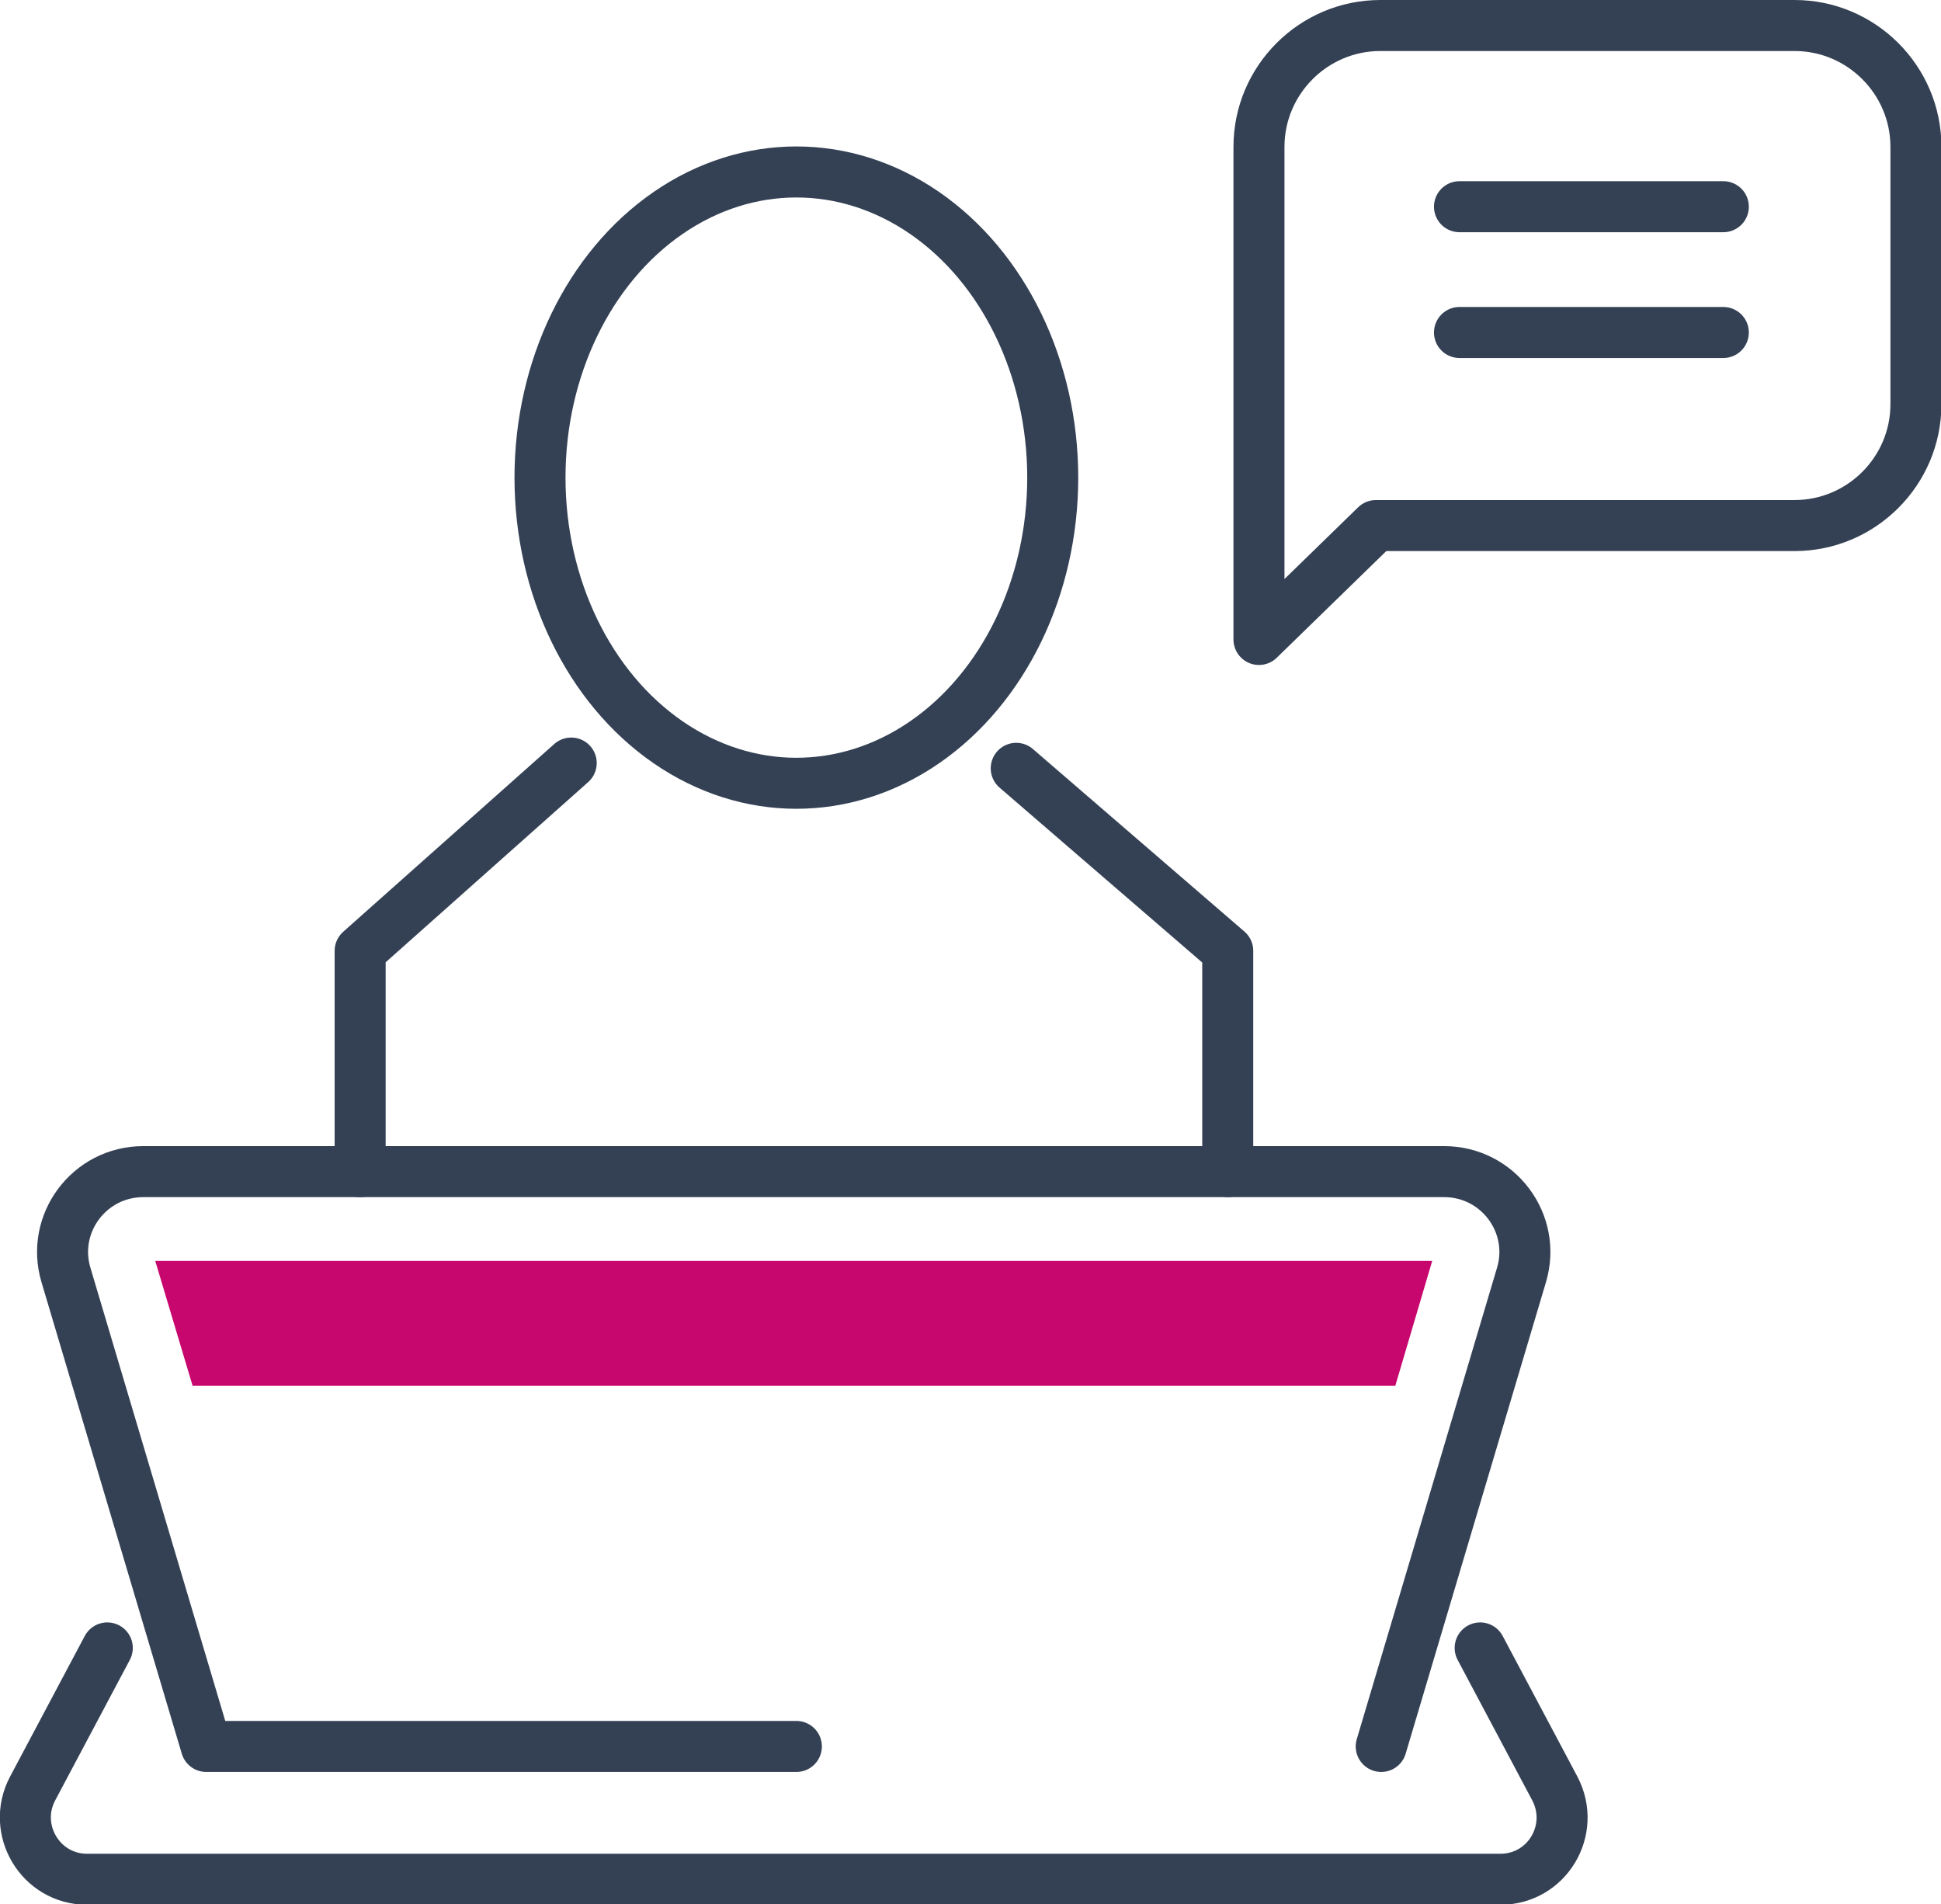
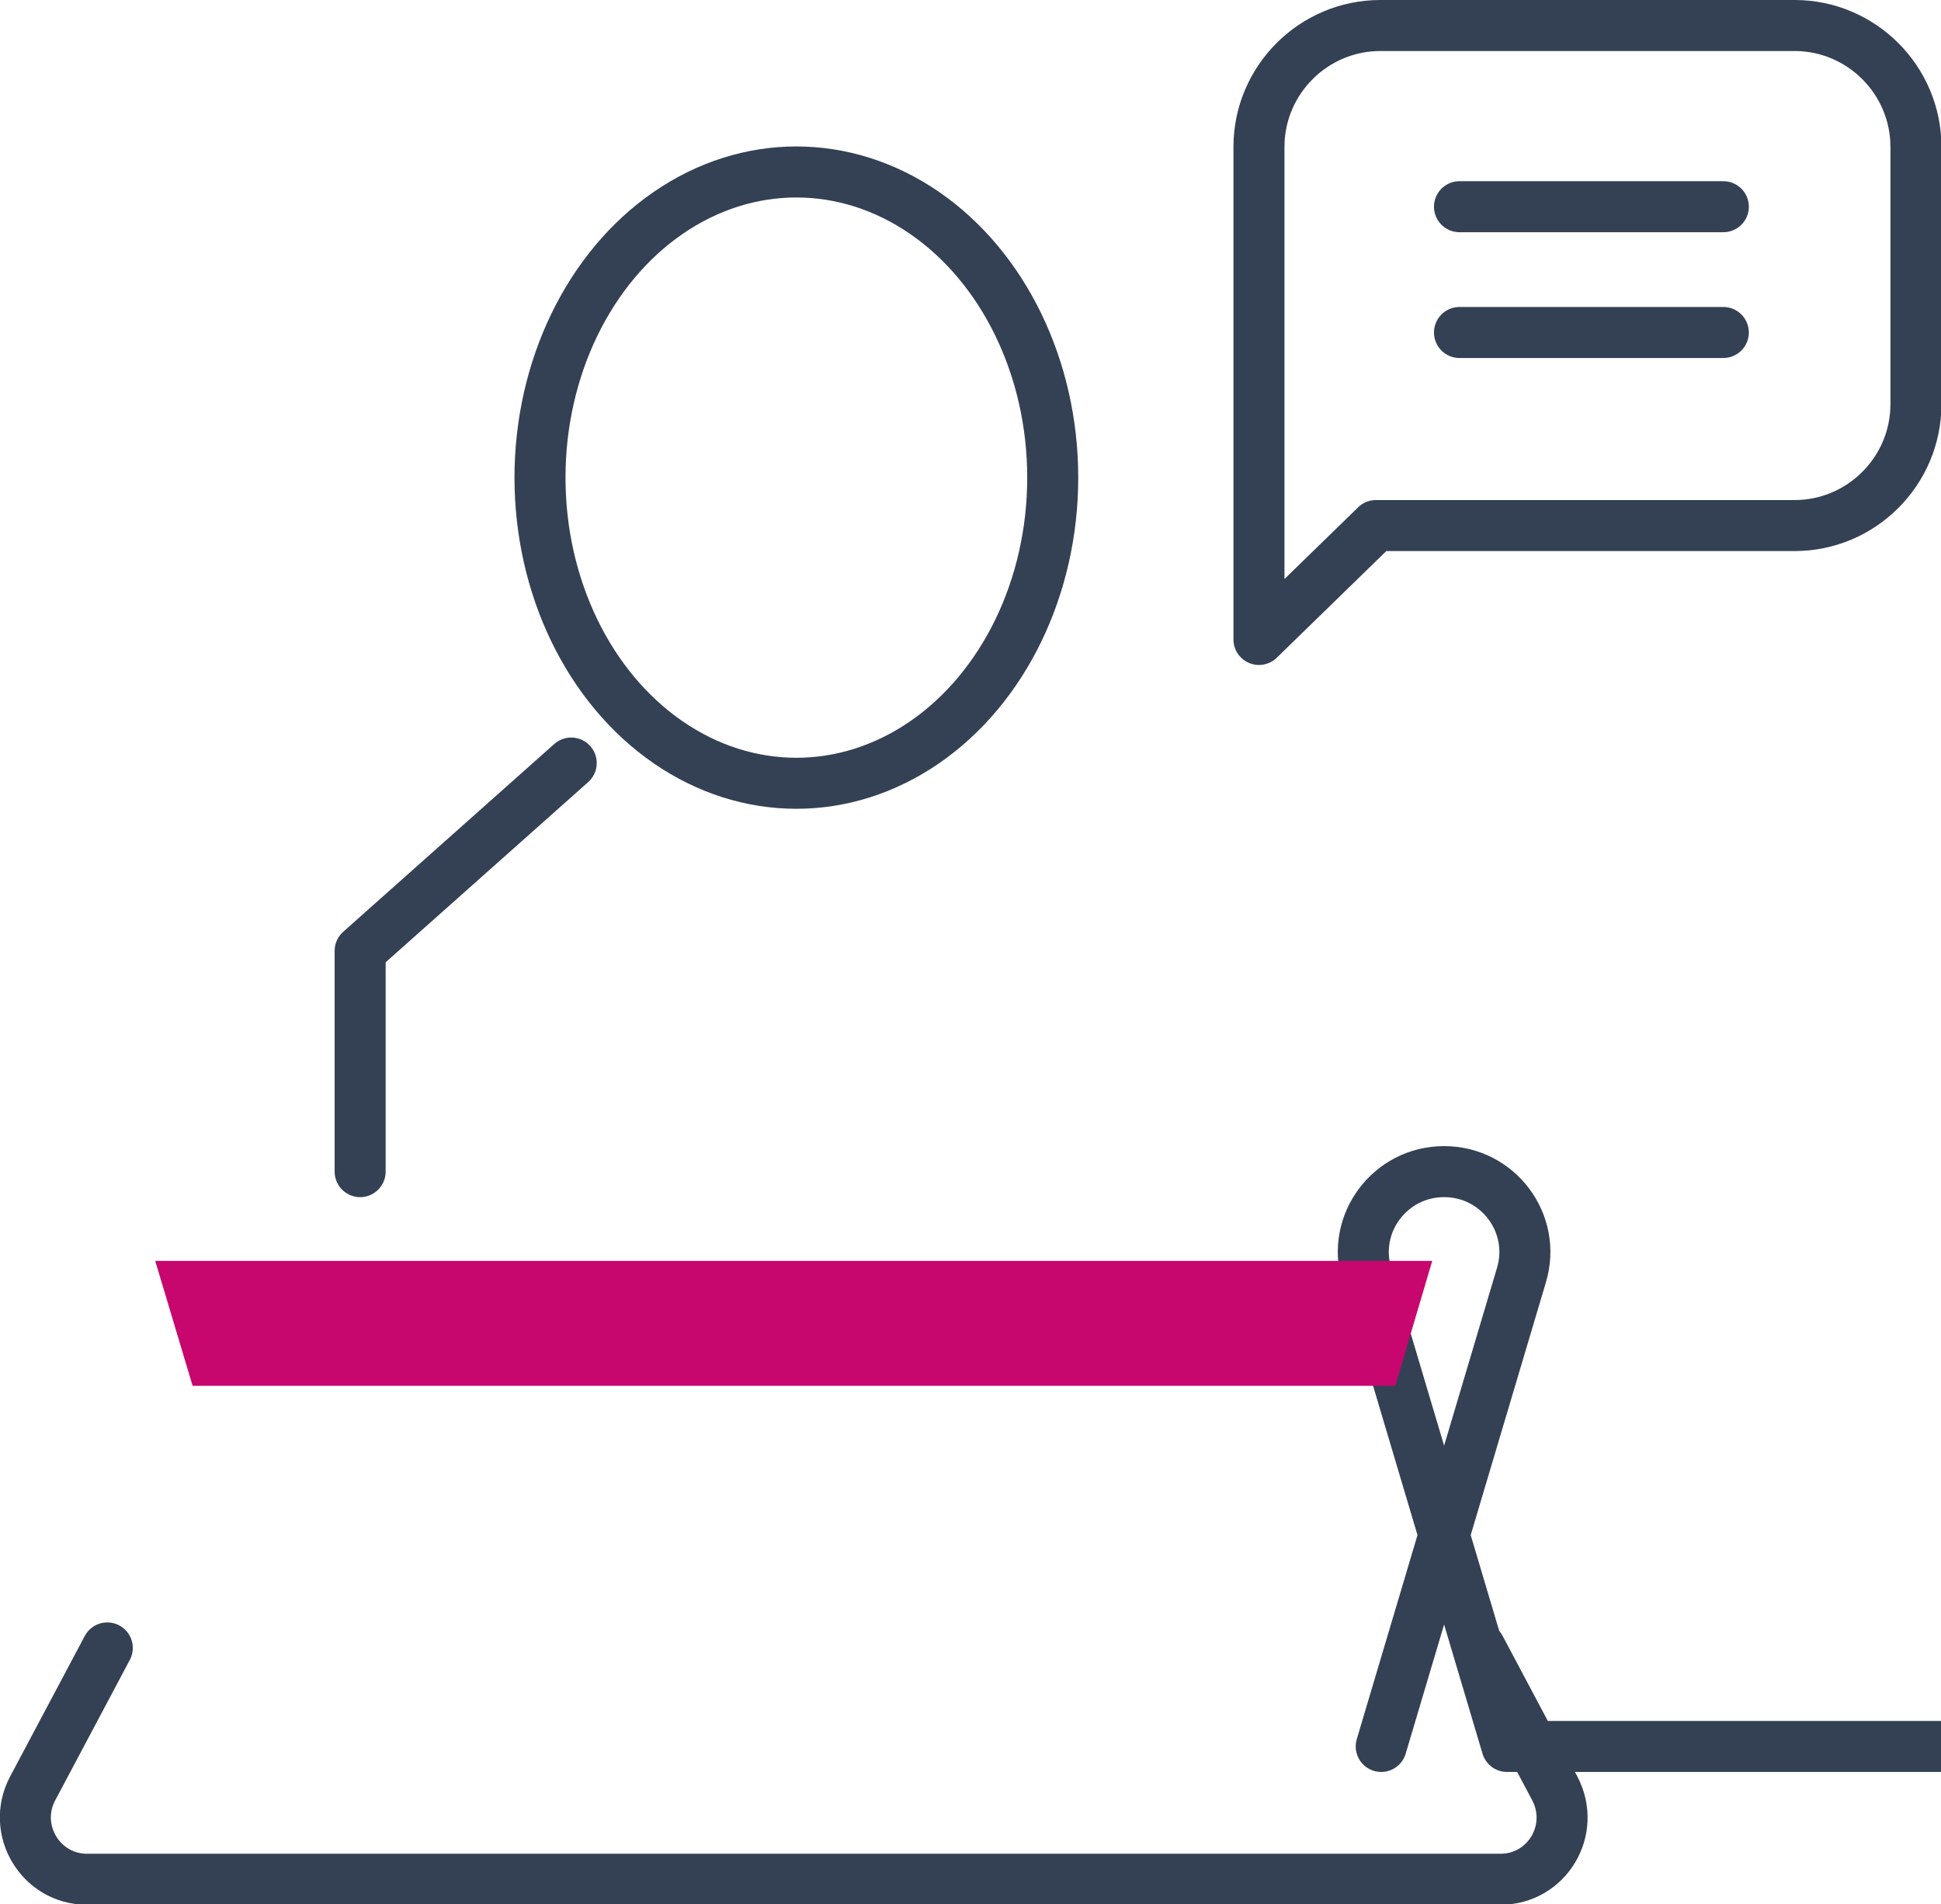
<svg xmlns="http://www.w3.org/2000/svg" id="Layer_2" data-name="Layer 2" viewBox="0 0 44.14 43.3">
  <defs>
    <style>
      .cls-1 {
        fill: none;
        stroke: #344154;
        stroke-linecap: round;
        stroke-linejoin: round;
        stroke-width: 1.16px;
      }

      .cls-2 {
        fill: #c7066e;
      }
    </style>
  </defs>
  <g id="Icon_Set" data-name="Icon Set">
    <g>
      <g>
-         <polyline class="cls-1" points="23.11 17.47 27.92 21.62 27.92 26.64" />
        <polyline class="cls-1" points="12.99 17.35 8.19 21.62 8.19 26.64" />
      </g>
      <ellipse class="cls-1" cx="18.11" cy="10.86" rx="5.83" ry="6.95" />
-       <path class="cls-1" d="m31.41,39.71l3.19-10.72c.35-1.17-.53-2.35-1.76-2.35H3.26c-1.23,0-2.11,1.18-1.76,2.35l3.19,10.72h13.42" />
+       <path class="cls-1" d="m31.41,39.71l3.19-10.72c.35-1.17-.53-2.35-1.76-2.35c-1.23,0-2.11,1.18-1.76,2.35l3.19,10.72h13.42" />
      <path class="cls-1" d="m2.44,37.47l-1.7,3.2c-.49.93.18,2.06,1.24,2.06h32.14c1.06,0,1.73-1.12,1.24-2.06l-1.7-3.2" />
      <path class="cls-1" d="m31.29,11.95l-2.66,2.59V3.34c0-1.52,1.24-2.76,2.76-2.76h9.42c1.52,0,2.76,1.24,2.76,2.76v5.85c0,1.52-1.24,2.76-2.76,2.76h-9.52Z" />
      <line class="cls-1" x1="33.19" y1="4.7" x2="39.19" y2="4.7" />
      <line class="cls-1" x1="33.19" y1="7.56" x2="39.19" y2="7.56" />
      <polygon class="cls-2" points="18.05 28.67 3.53 28.67 4.38 31.51 31.73 31.51 32.57 28.67 18.05 28.67" />
    </g>
  </g>
</svg>